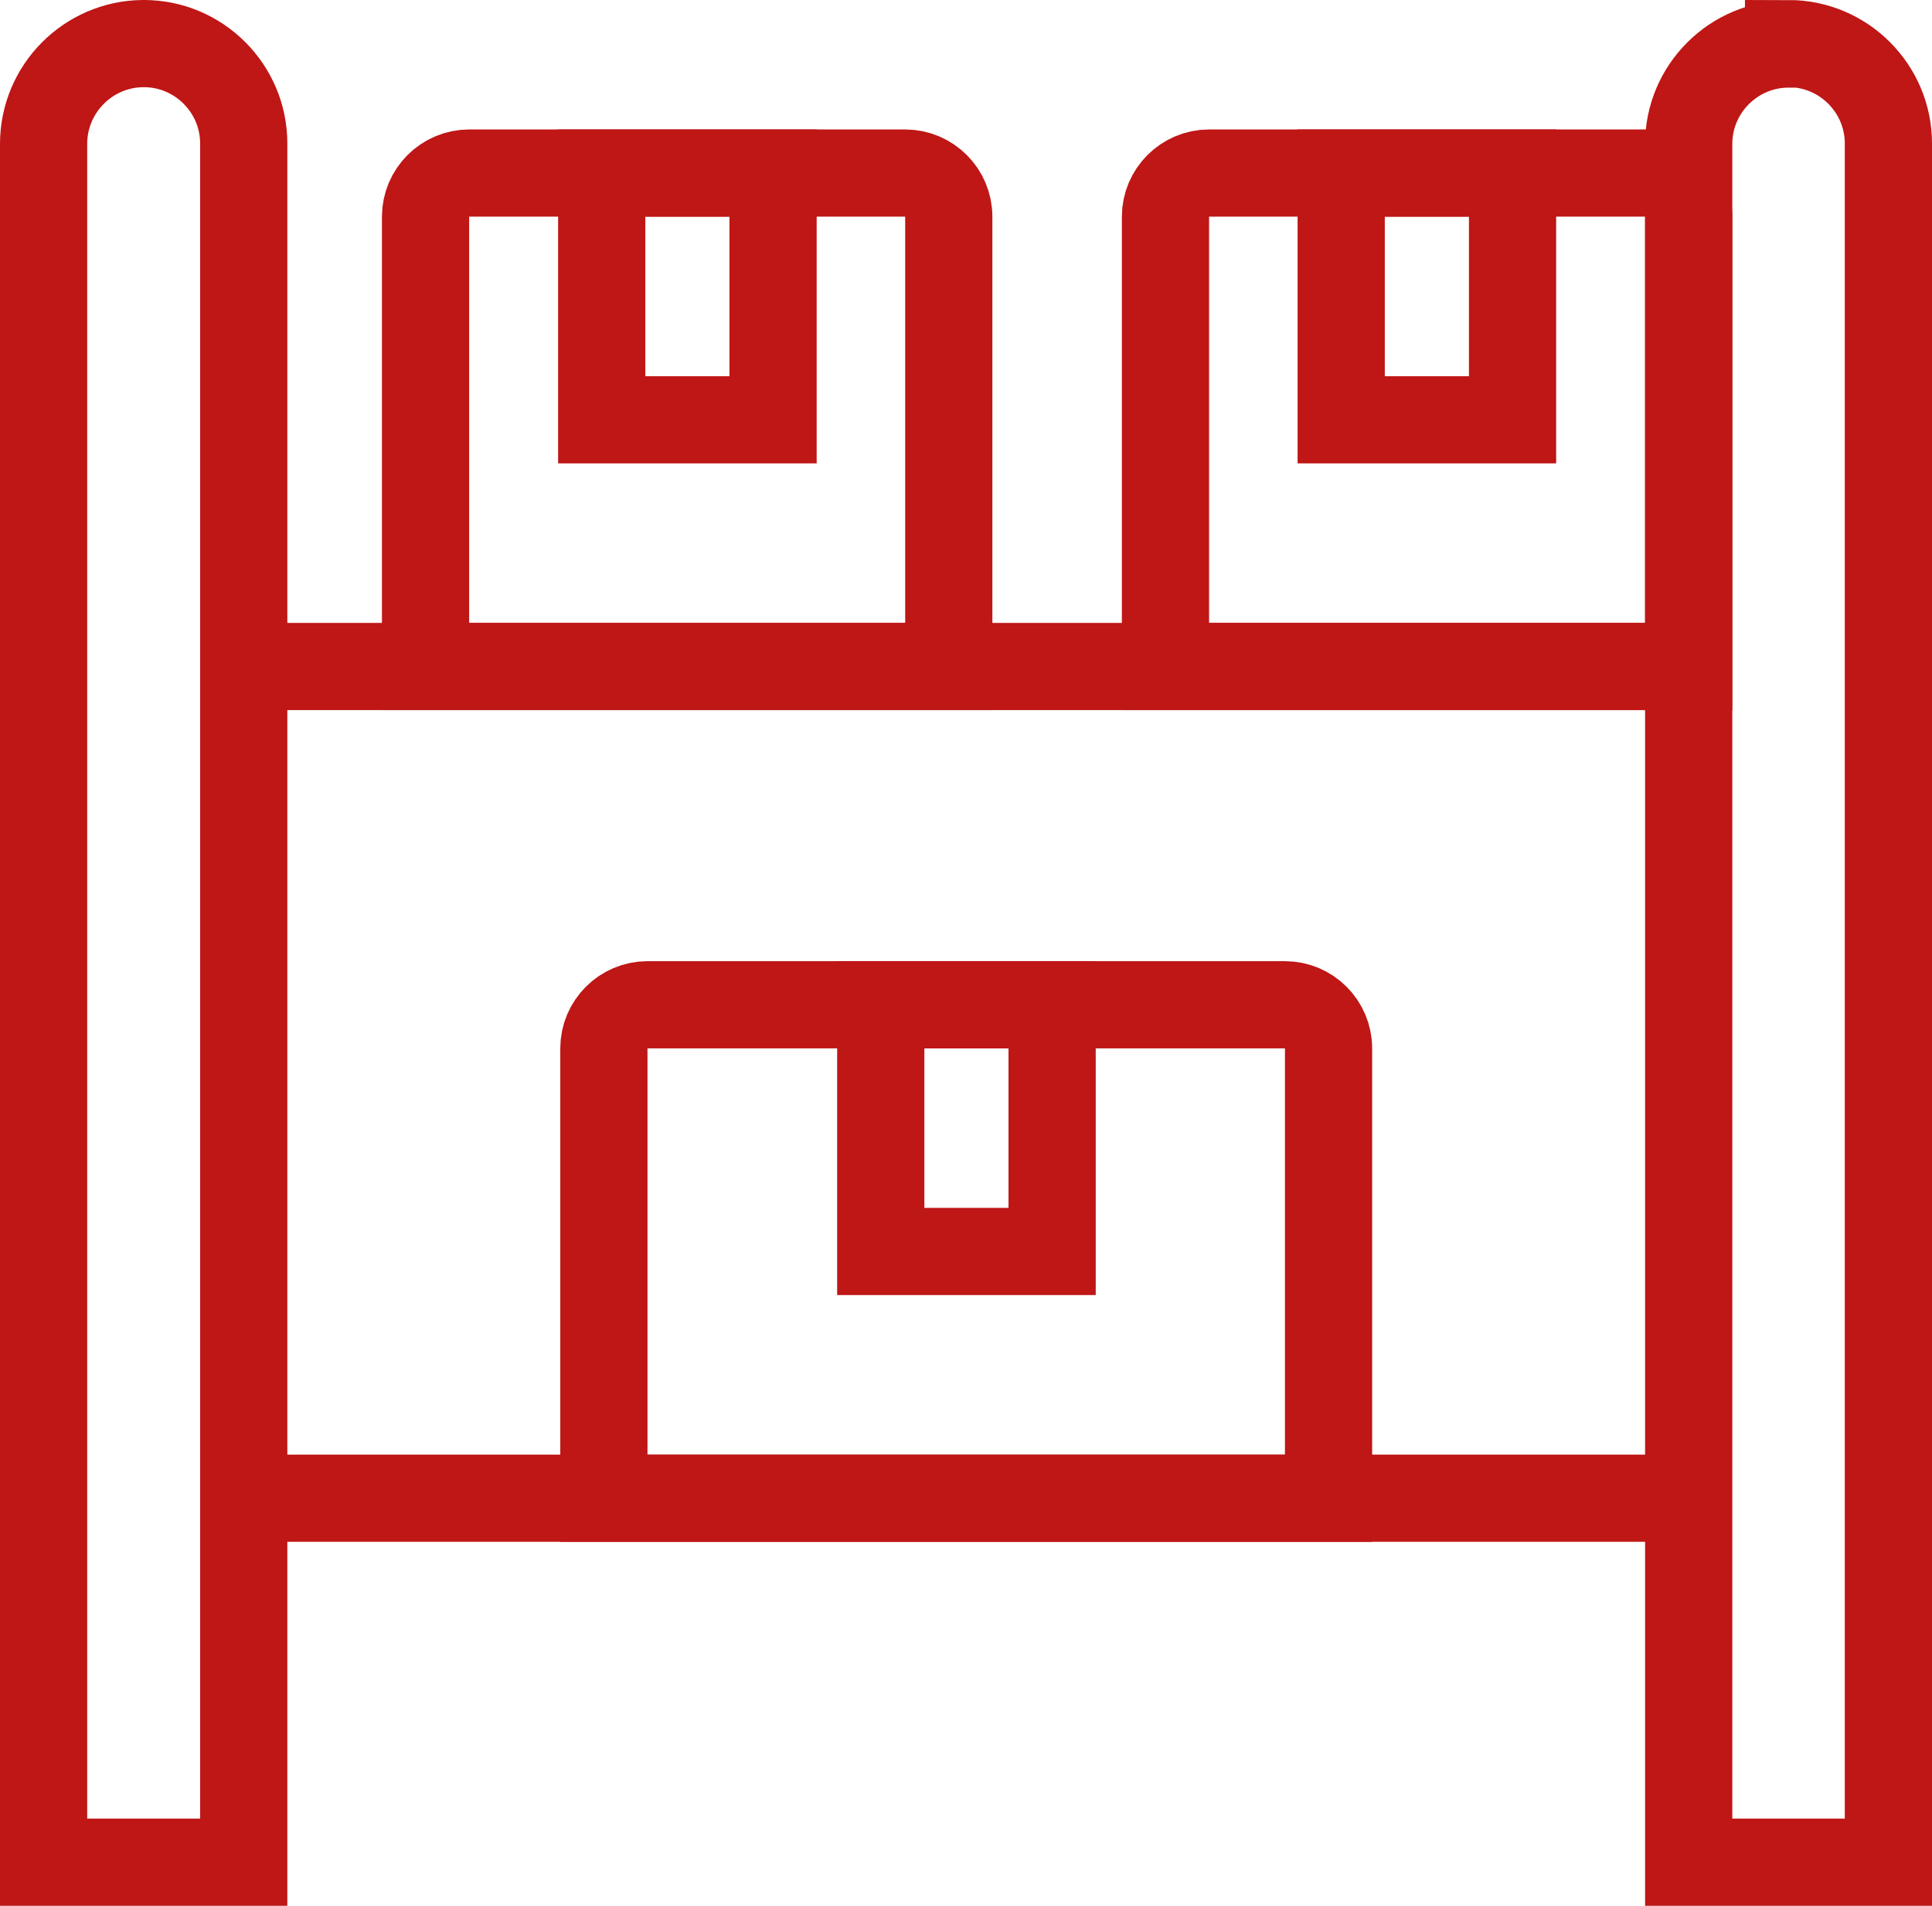
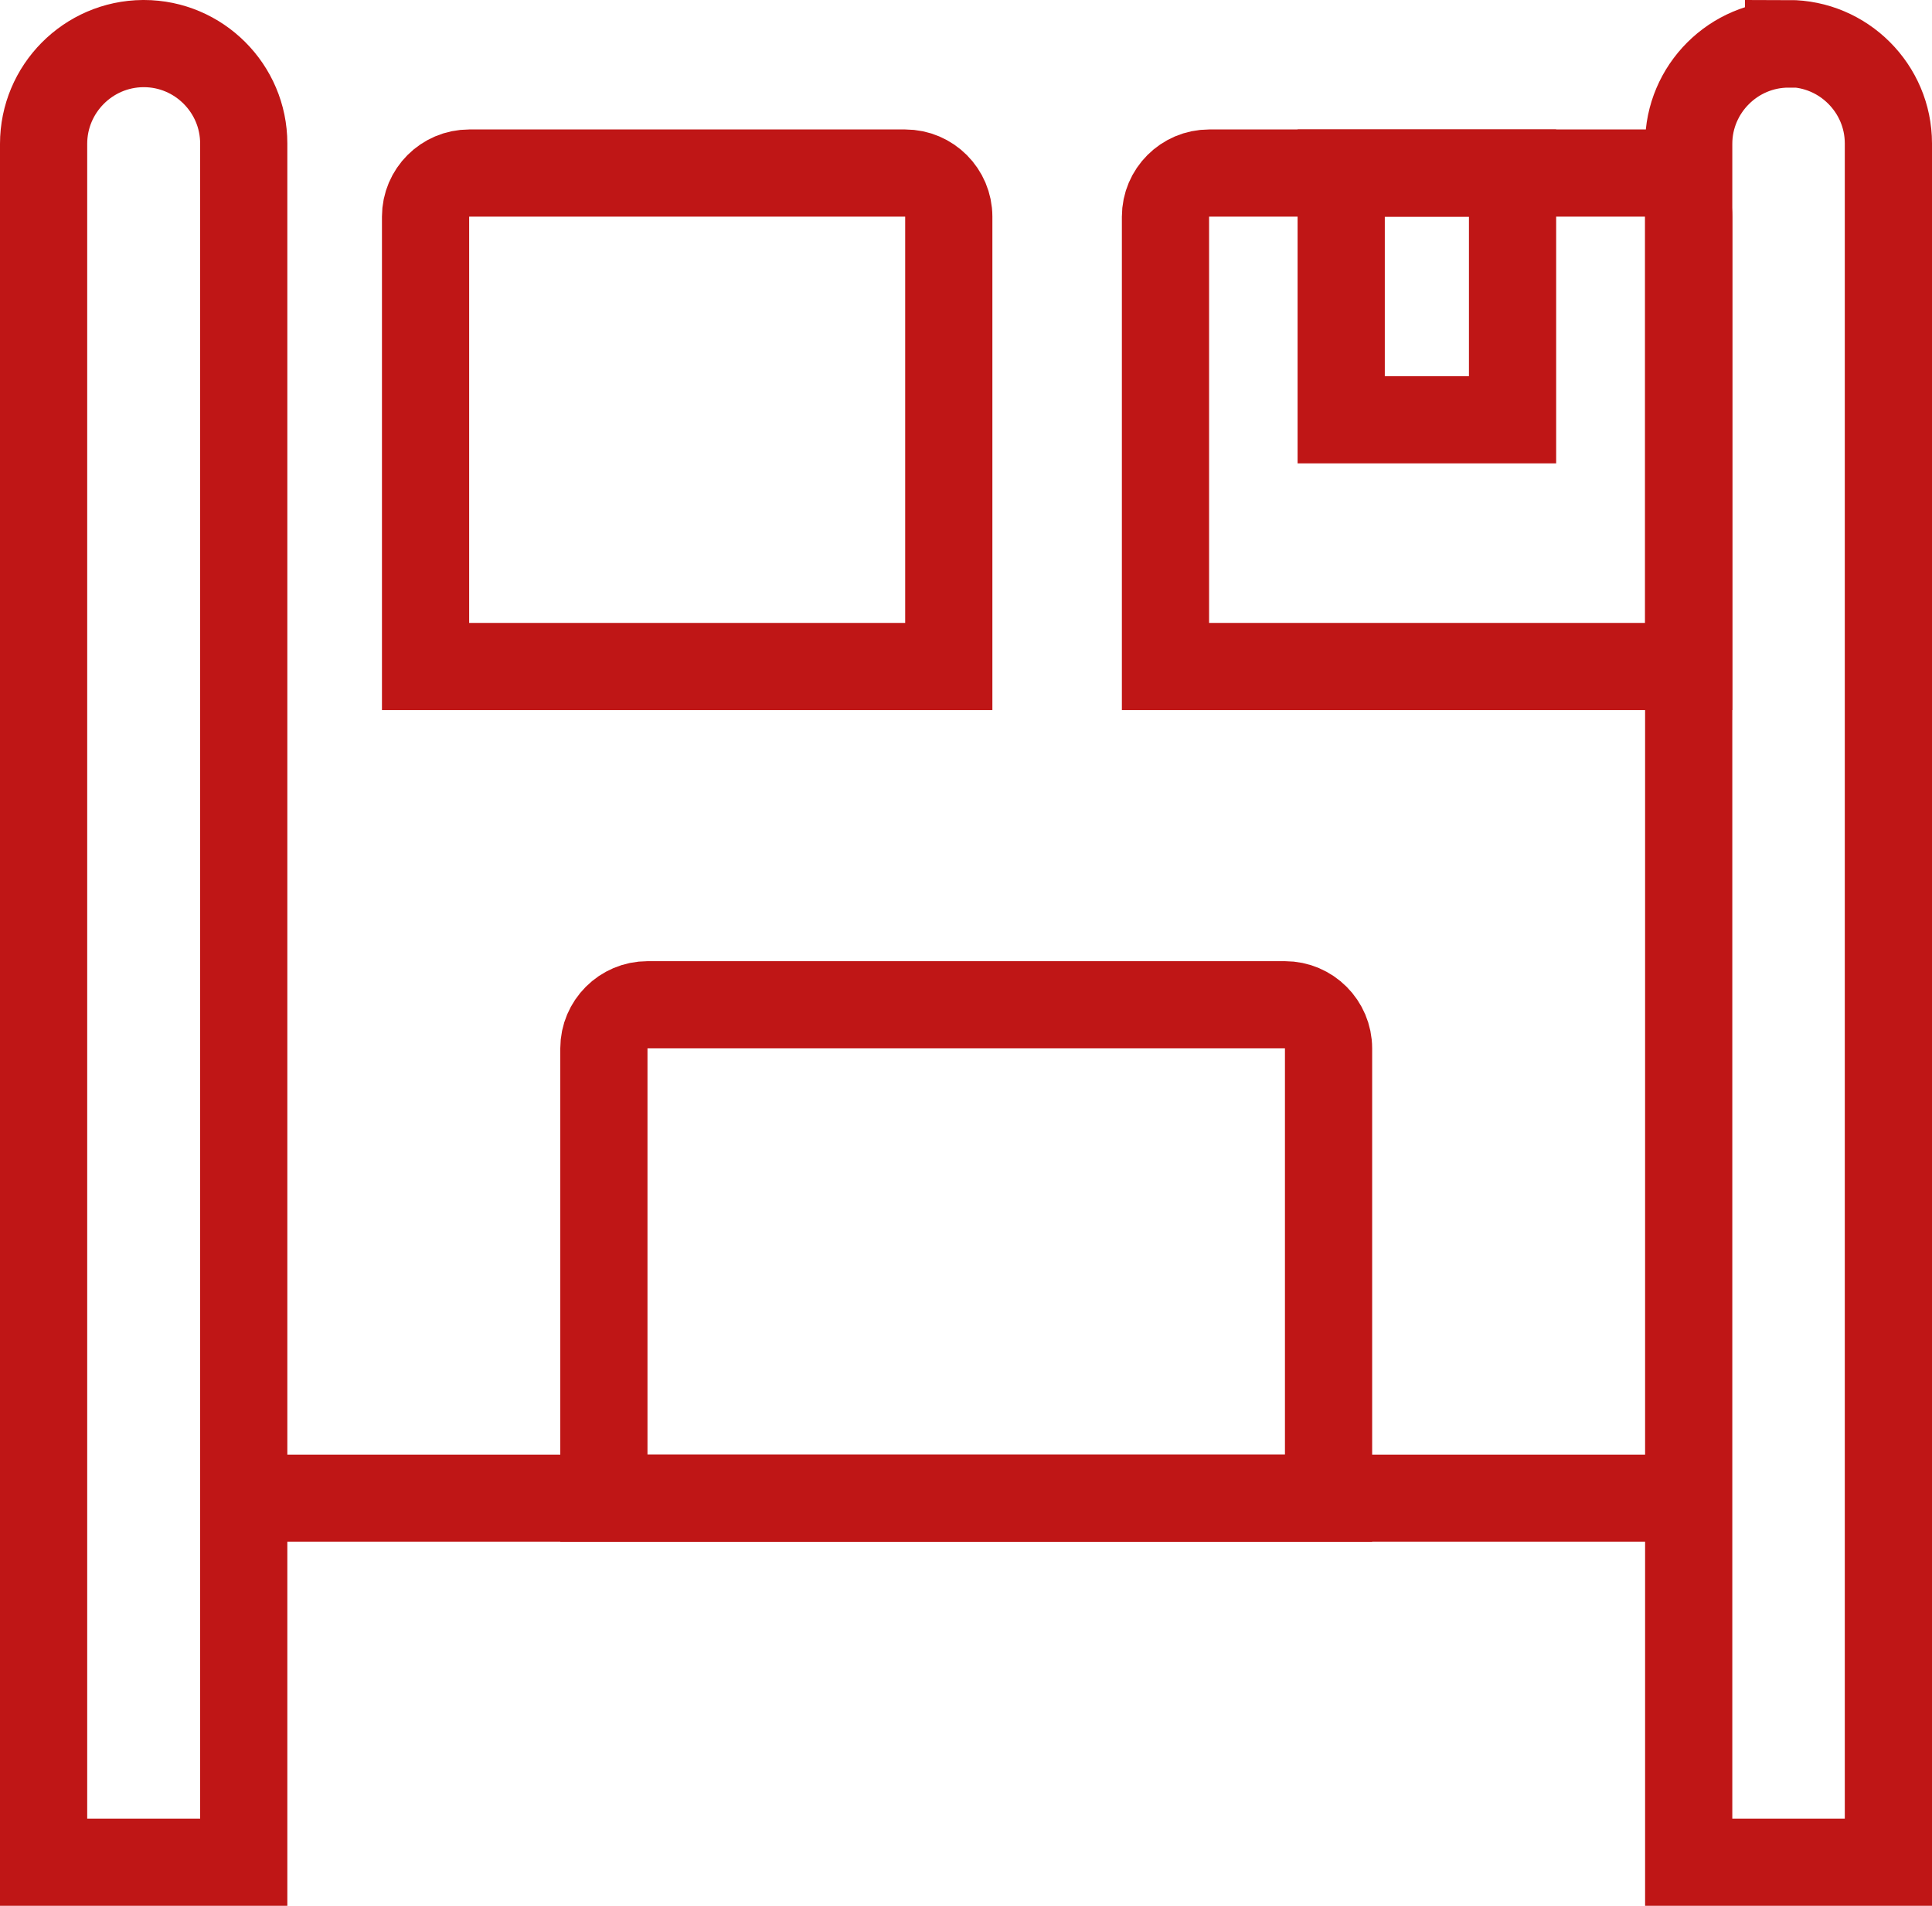
<svg xmlns="http://www.w3.org/2000/svg" id="Layer_1" data-name="Layer 1" viewBox="0 0 44.31 43.72">
  <path d="M10.76,3.97h10c.55,0,1,.45,1,1h0v10.32h-12V4.97c0-.55.45-1,1-1Z" style="fill: none; stroke: #bf1616; stroke-miterlimit: 10; stroke-width: 2px;" />
  <path d="M3.3,1h0c1.26,0,2.29,1.03,2.29,2.29,0,0,0,0,0,.01v39.42H1V3.3c0-1.26,1.02-2.29,2.28-2.3,0,0,.01,0,.02,0Z" style="fill: none; stroke: #bf1616; stroke-miterlimit: 10; stroke-width: 2px;" />
  <path d="M41.02,1h0c1.26,0,2.29,1.03,2.29,2.29h0v39.43h-4.58V3.3c0-1.26,1.03-2.29,2.29-2.29h0Z" style="fill: none; stroke: #bf1616; stroke-miterlimit: 10; stroke-width: 2px;" />
-   <line x1="5.59" y1="15.29" x2="38.73" y2="15.29" style="fill: none; stroke: #bf1616; stroke-miterlimit: 10; stroke-width: 2px;" />
  <line x1="5.59" y1="34.37" x2="38.73" y2="34.37" style="fill: none; stroke: #bf1616; stroke-miterlimit: 10; stroke-width: 2px;" />
  <path d="M14.85,23.05h14.62c.55,0,1,.45,1,1v10.32H13.85v-10.32c0-.55.45-1,1-1Z" style="fill: none; stroke: #bf1616; stroke-miterlimit: 10; stroke-width: 2px;" />
-   <rect x="13.8" y="3.97" width="3.93" height="5.66" style="fill: none; stroke: #bf1616; stroke-miterlimit: 10; stroke-width: 2px;" />
  <path d="M27.73,3.97h10c.55,0,1,.45,1,1h0v10.32h-12V4.97c0-.55.45-1,1-1Z" style="fill: none; stroke: #bf1616; stroke-miterlimit: 10; stroke-width: 2px;" />
  <rect x="30.76" y="3.97" width="3.93" height="5.66" style="fill: none; stroke: #bf1616; stroke-miterlimit: 10; stroke-width: 2px;" />
-   <rect x="20.2" y="23.05" width="3.93" height="5.66" style="fill: none; stroke: #bf1616; stroke-miterlimit: 10; stroke-width: 2px;" />
</svg>